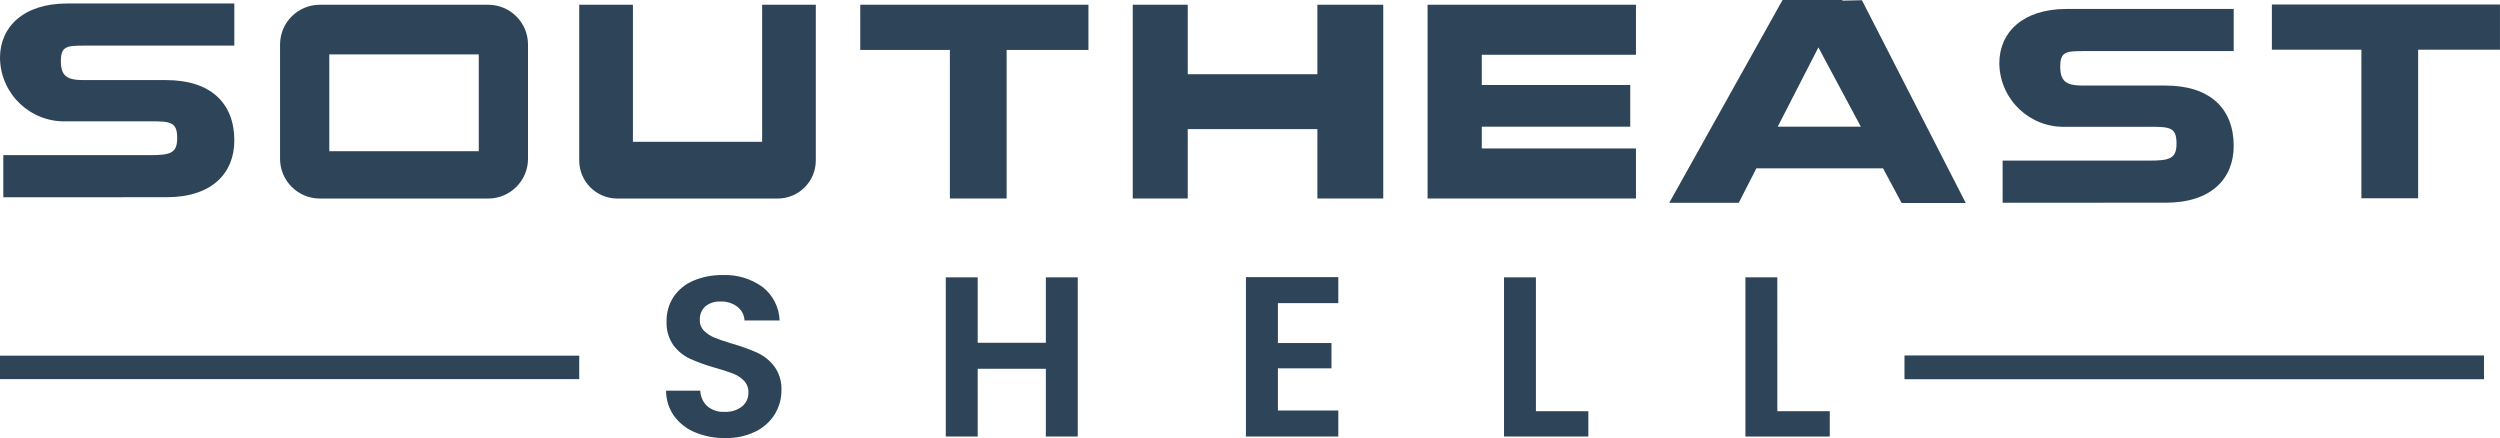
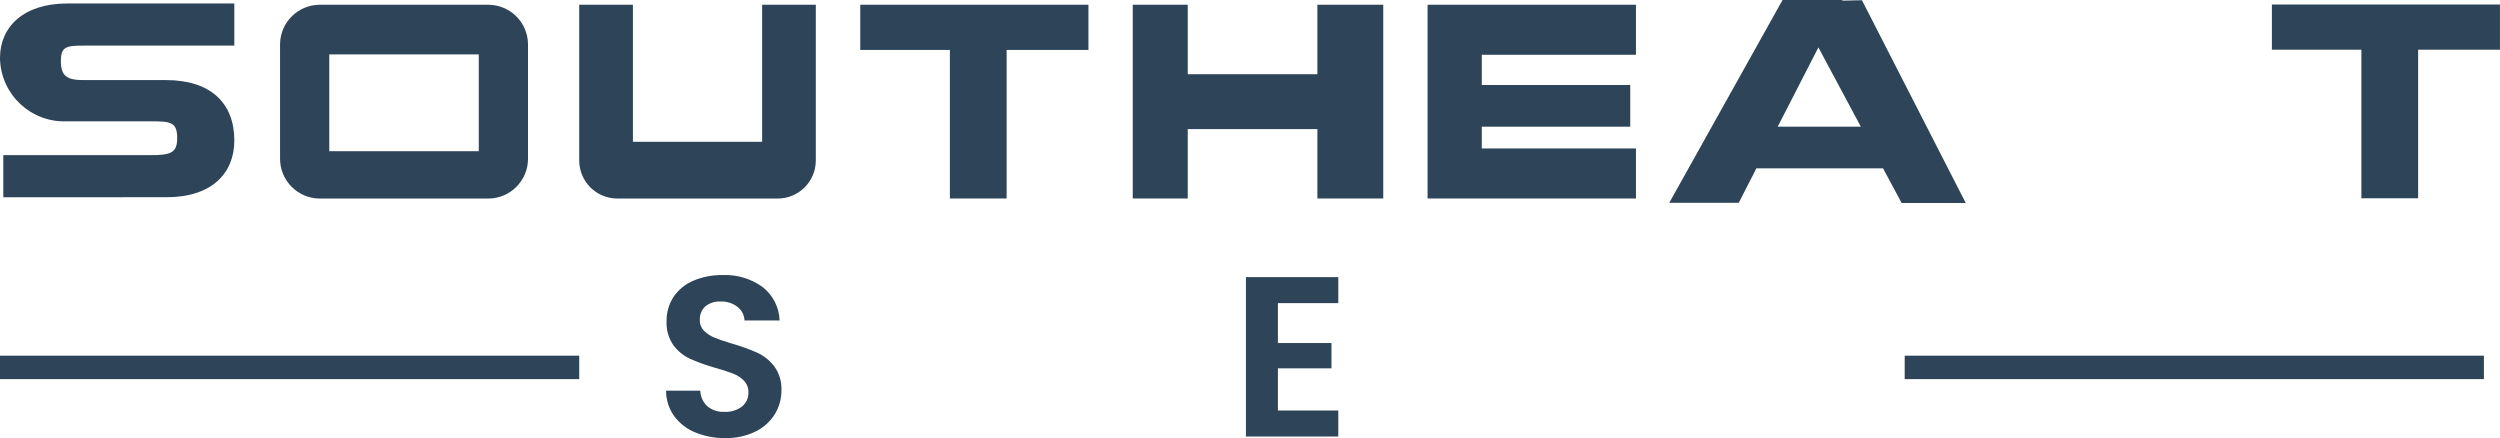
<svg xmlns="http://www.w3.org/2000/svg" id="Camada_1" version="1.1" viewBox="0 0 227.344 39.836">
  <defs>
    <style>
      .st0 {
        fill: #2d4459;
      }
    </style>
  </defs>
  <g id="Grupo_35">
    <g id="Grupo_33">
      <path id="Caminho_23" class="st0" d="M.3,17.94v-3.831h13.326c1.853,0,2.488-.168,2.488-1.55,0-1.5-.635-1.526-2.488-1.526h-7.575C2.827,11.149.12,8.63.003,5.406c-.002-.048-.003-.095-.003-.143C0,2.427,2.153.318,6.1.318h15.209v3.831H7.629c-1.581,0-2.094.072-2.094,1.4s.512,1.735,2.038,1.735h7.548c4.006,0,6.188,2.07,6.188,5.488,0,2.957-2.017,5.163-6.16,5.163,0,0-14.849.005-14.849.005Z" />
-       <path id="Caminho_24" class="st0" d="M182.114,18.436v-3.831h13.326c1.853,0,2.488-.168,2.488-1.55,0-1.5-.635-1.526-2.488-1.526h-7.575c-3.224.116-5.931-2.403-6.048-5.627-.002-.048-.003-.095-.003-.143,0-2.836,2.153-4.944,6.106-4.944h15.208v3.831h-13.68c-1.581,0-2.094.071-2.094,1.4s.512,1.735,2.038,1.735h7.548c4.006,0,6.188,2.071,6.188,5.488,0,2.957-2.017,5.163-6.16,5.163l-14.854.004Z" />
      <path id="Caminho_25" class="st0" d="M44.397.433h-15.312c-1.998,0-3.618,1.62-3.618,3.618h0v10.385c0,1.998,1.62,3.618,3.618,3.618h15.312c1.998,0,3.618-1.619,3.619-3.617h0V4.052c0-1.999-1.62-3.619-3.619-3.619h0ZM43.538,13.747h-13.594V4.947h13.594v8.8Z" />
      <path id="Caminho_26" class="st0" d="M69.307.433v12.462h-11.751V.433h-4.884v14.156c0,1.914,1.551,3.465,3.465,3.465h14.585c1.914,0,3.465-1.55,3.466-3.464h0V.433h-4.881Z" />
      <polygon class="st0" points="98.98 .43 98.98 4.54 91.54 4.54 91.54 18.05 86.38 18.05 86.38 4.54 78.23 4.54 78.23 .43 98.98 .43" />
      <polygon class="st0" points="227.34 .41 227.34 4.52 219.9 4.52 219.9 18.03 214.74 18.03 214.74 4.52 206.6 4.52 206.6 .41 227.34 .41" />
      <polygon class="st0" points="125.79 .43 125.79 18.05 119.8 18.05 119.8 11.74 108.01 11.74 108.01 18.05 103.01 18.05 103.01 .43 108.01 .43 108.01 6.75 119.8 6.75 119.8 .43 125.79 .43" />
      <polygon class="st0" points="134.75 4.98 134.75 7.73 148.25 7.73 148.25 11.52 134.75 11.52 134.75 13.5 148.77 13.5 148.77 18.05 129.82 18.05 129.82 .43 148.77 .43 148.77 4.98 134.75 4.98" />
      <path class="st0" d="M169.32.02l-1.79.04L167.56,0h-5.46l-10.3,18.44h6.32l1.6-3.13h11.52l1.69,3.15h5.83L169.32.02ZM161.66,11.52l3.7-7.21,3.86,7.21h-7.56Z" />
    </g>
    <rect id="Retângulo_97" class="st0" y="32.344" width="52.673" height="2.132" />
    <rect id="Retângulo_98" class="st0" x="173.208" y="32.344" width="52.673" height="2.132" />
-     <rect id="Retângulo_99" class="st0" x="173.208" y="32.344" width="52.673" height="2.132" />
    <g id="Grupo_34">
      <path id="Caminho_29" class="st0" d="M63.215,39.318c-.765-.311-1.429-.828-1.918-1.493-.477-.672-.731-1.476-.725-2.3h3.109c.015.535.243,1.043.633,1.409.437.366.996.551,1.565.518.574.034,1.142-.139,1.6-.487.381-.312.596-.783.58-1.275.014-.391-.128-.771-.394-1.057-.277-.286-.613-.509-.984-.653-.533-.204-1.077-.38-1.628-.528-.781-.22-1.547-.493-2.29-.819-.597-.277-1.117-.697-1.513-1.223-.45-.638-.673-1.408-.633-2.187-.018-.794.206-1.575.643-2.239.447-.65,1.072-1.158,1.8-1.461.84-.352,1.744-.525,2.654-.508,1.301-.059,2.583.325,3.638,1.088.938.735,1.503,1.846,1.544,3.037h-3.192c-.021-.484-.252-.934-.633-1.233-.447-.343-1.002-.516-1.565-.488-.49-.025-.973.13-1.357.436-.353.322-.539.787-.508,1.264-.012.361.127.71.383.964.274.268.598.479.954.622.38.159.916.342,1.607.549.786.221,1.554.498,2.3.83.605.284,1.131.711,1.535,1.243.453.633.679,1.4.642,2.177.004.76-.204,1.507-.6,2.156-.425.685-1.036,1.235-1.762,1.585-.859.413-1.804.615-2.757.591-.935.015-1.863-.161-2.728-.518Z" />
-       <path id="Caminho_30" class="st0" d="M98.008,25.222v14.473h-2.9v-6.16h-6.2v6.16h-2.9v-14.473h2.9v5.949h6.2v-5.949h2.9Z" />
      <path id="Caminho_31" class="st0" d="M116.209,27.565v3.63h4.871v2.3h-4.871v3.835h5.493v2.365h-8.4v-14.494h8.4v2.364h-5.493Z" />
-       <path id="Caminho_32" class="st0" d="M139.672,37.395h4.768v2.3h-7.668v-14.473h2.9v12.173Z" />
-       <path id="Caminho_33" class="st0" d="M161.627,37.395h4.768v2.3h-7.671v-14.473h2.9l.003,12.173Z" />
    </g>
  </g>
</svg>